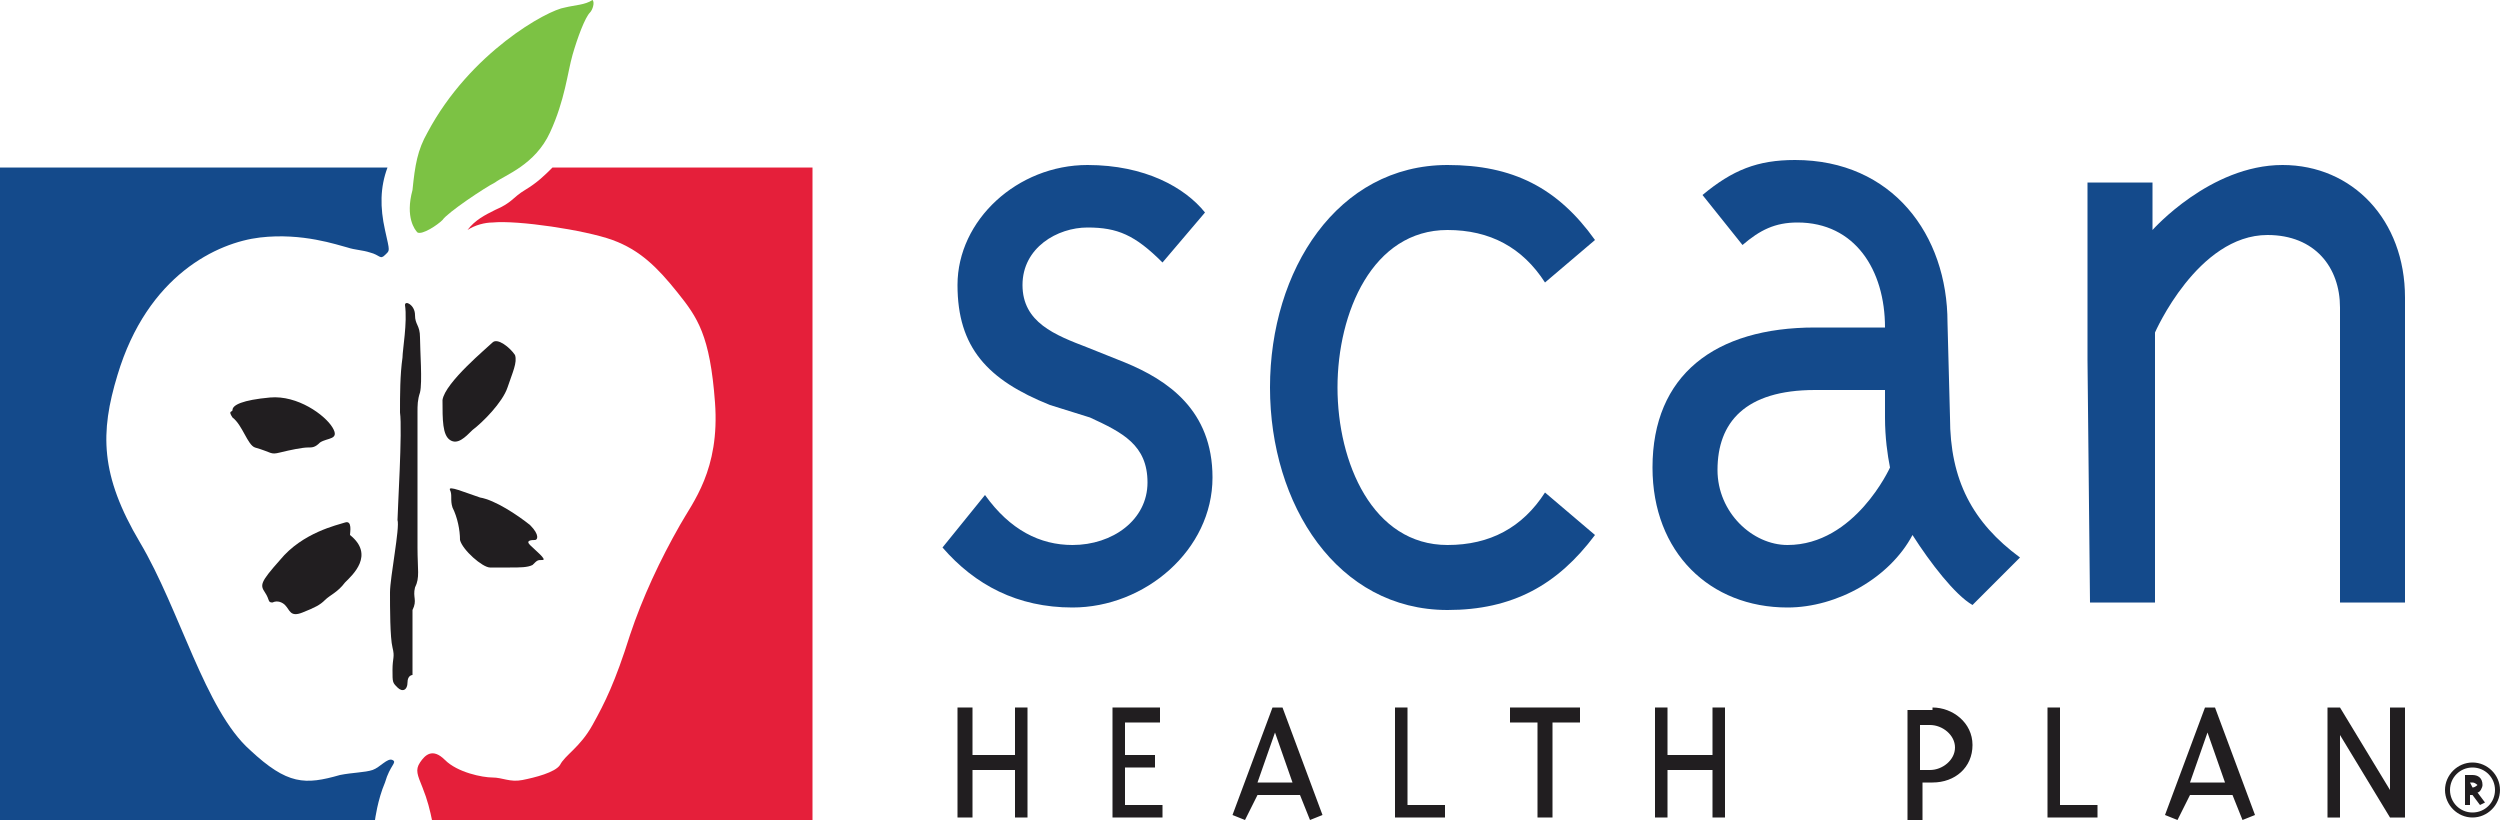
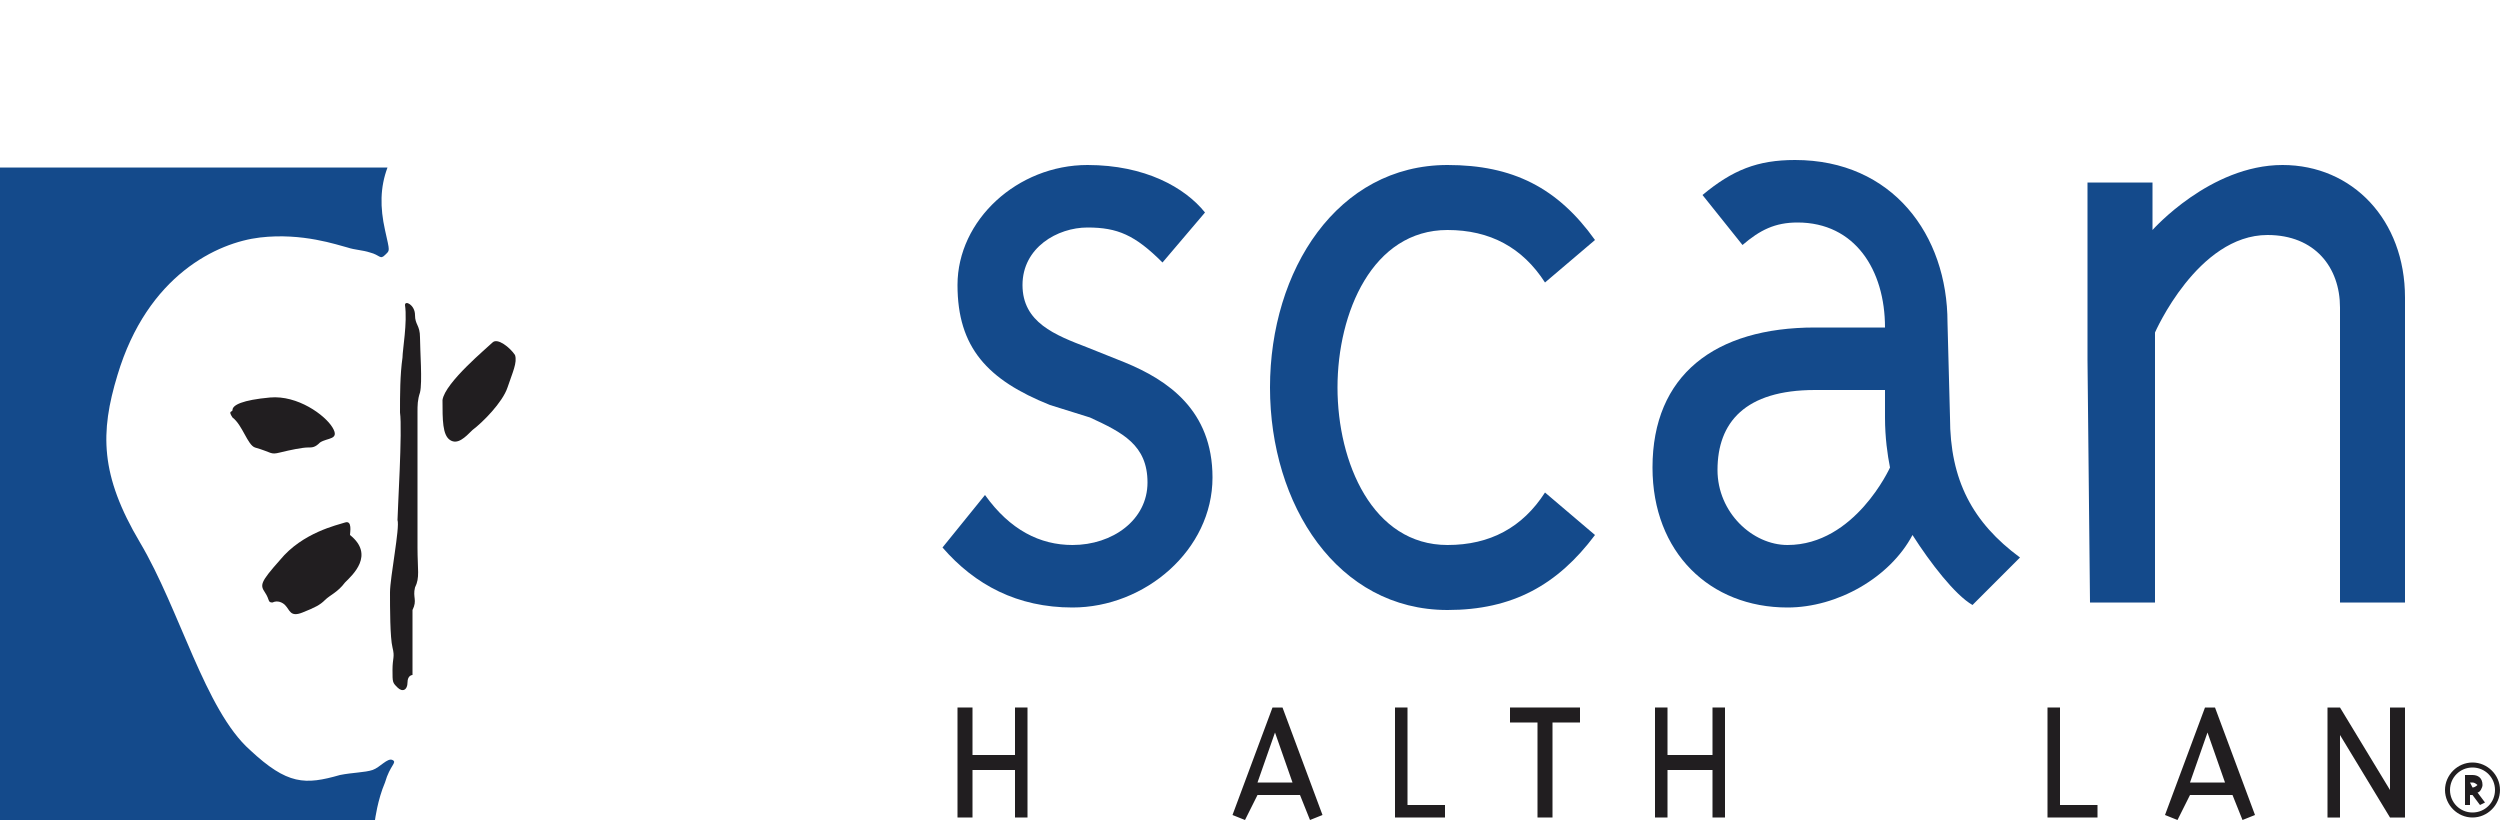
<svg xmlns="http://www.w3.org/2000/svg" enable-background="new 0 0 100 32.8" viewBox="0 0 100 32.8">
  <path d="m15 32.8h-15v-26.1h15.5c-.3.8-.3 1.6-.1 2.5s.2.8 0 1-.2 0-.6-.1c-.3-.1-.6-.1-.9-.2-.4-.1-1.8-.6-3.5-.4s-4.5 1.5-5.7 5.5c-.7 2.3-.7 4 .9 6.7s2.6 6.7 4.4 8.3c1.5 1.4 2.2 1.4 3.6 1 .5-.1 1-.1 1.3-.2s.6-.5.8-.4-.1.2-.3.9c-.3.7-.4 1.5-.4 1.5" fill="#144a8b" />
-   <path d="m22.1 6.7h10.4v26.2h-15.2c-.1-.5-.2-.9-.4-1.4s-.3-.7-.1-1 .5-.6 1-.1 1.5.7 1.9.7.7.2 1.2.1 1.3-.3 1.5-.6c.2-.4.8-.7 1.3-1.6s.9-1.7 1.5-3.6c.5-1.5 1.2-3 2-4.4.5-.9 1.6-2.2 1.4-4.9s-.7-3.4-1.5-4.4-1.5-1.7-2.6-2.1-3.8-.8-4.8-.7c-.3 0-.7.1-1 .3.3-.4.7-.6 1.1-.8.7-.3.7-.5 1.2-.8.5-.3.8-.6 1.1-.9" fill="#e51f3a" />
-   <path d="m16.7 9.3c.2.1.8-.3 1-.5.2-.3 1.7-1.3 2.1-1.5.4-.3 1.6-.7 2.2-2s.7-2.4.9-3.1.5-1.5.7-1.7c.1-.1.2-.4.1-.5-.3.2-.7.2-1.1.3-.7.1-3.8 1.8-5.5 5-.4.7-.5 1.3-.6 2.3-.3 1.1.1 1.6.2 1.7" fill="#7cc244" />
  <path d="m42 16.2c-2.5-1-3.7-2.3-3.7-4.8 0-2.6 2.4-4.8 5.2-4.8 2.3 0 3.9.9 4.7 1.9l-1.7 2c-1.1-1.1-1.8-1.4-3-1.4s-2.6.8-2.6 2.3 1.3 2 2.6 2.5l1.5.6c1.7.7 3.5 1.9 3.5 4.6 0 2.9-2.7 5.2-5.6 5.2-2.2 0-3.9-.9-5.2-2.4l1.7-2.1c1 1.4 2.2 2 3.5 2 1.6 0 3-1 3-2.5s-1-2-2.3-2.6z" fill="#144a8b" />
  <path d="m57.9 6.6c2.6 0 4.4.9 5.9 3l-2 1.7c-.9-1.4-2.2-2.1-3.9-2.1-3 0-4.4 3.3-4.4 6.3s1.4 6.3 4.4 6.3c1.7 0 3-.7 3.9-2.1l2 1.7c-1.5 2-3.3 3-5.9 3-4.4 0-7.1-4.2-7.1-8.9s2.7-8.9 7.1-8.9" fill="#144a8b" />
  <path d="m75.4 16.7v-1.1h-2.8c-2.8 0-3.9 1.3-3.9 3.2 0 1.7 1.4 3 2.8 3 2.7 0 4.1-3.1 4.1-3.1-.1-.5-.2-1.2-.2-2m2.6 0c0 2.5.9 4.2 2.8 5.6l-1.9 1.9c-.7-.4-1.7-1.7-2.4-2.8-.9 1.7-3 2.9-5 2.9-3.1 0-5.4-2.2-5.4-5.6 0-3.7 2.5-5.6 6.5-5.6h2.8c0-2.3-1.2-4.2-3.5-4.2-.9 0-1.5.3-2.2.9l-1.6-2c1.2-1 2.2-1.4 3.7-1.4 3.9 0 6.1 3 6.1 6.5z" fill="#144a8b" />
  <path d="m83.5 14.4c0-2.5 0-7.1 0-7.1h2.6v1.9s2.3-2.6 5.2-2.6c2.8 0 4.9 2.2 4.9 5.3v12.2h-2.6v-11.8c0-1.6-1-2.9-2.9-2.9-2.8 0-4.5 3.9-4.5 3.9v10.8h-2.6z" fill="#144a8b" />
  <g fill="#211e20">
    <path d="m98.9 31.5c.1 0 .2-.1.2-.1s-.1-.1-.2-.1h-.1zm.3.7-.3-.4h-.1v.4h-.2v-1.2h.3c.2 0 .4.1.4.4 0 .1-.1.3-.2.3l.3.4zm-.3.3c.5 0 .9-.4.9-.9s-.4-.9-.9-.9-.9.4-.9.9c0 .5.4.9.9.9m1.1-.9c0 .6-.5 1.1-1.1 1.1s-1.1-.5-1.1-1.1.5-1.1 1.1-1.1c.6 0 1.1.5 1.1 1.1z" />
    <path d="m38.9 30.8v1.9h-.6v-4.4h.6v1.9h1.7v-1.9h.5v4.4h-.5v-1.9z" />
-     <path d="m45 32.2h1.5v.5h-2v-4.4h1.9v.6h-1.4v1.3h1.2v.5h-1.2z" />
    <path d="m51 29.3-.7 2h1.4zm-1.2 3.5-.5-.2 1.6-4.3h.4l1.6 4.3-.5.2-.4-1h-1.7z" />
    <path d="m56.3 32.2h1.5v.5h-2v-4.4h.5z" />
    <path d="m62.1 32.7h-.6v-3.8h-1.1v-.6h2.8v.6h-1.1z" />
    <path d="m66.7 30.8v1.9h-.5v-4.4h.5v1.9h1.8v-1.9h.5v4.4h-.5v-1.9z" />
-     <path d="m76.8 28.9v1.9h.4c.5 0 1-.4 1-.9s-.5-.9-1-.9h-.4zm.5-.6c.8 0 1.6.6 1.6 1.5s-.7 1.5-1.6 1.5h-.4v1.5h-.6v-4.4h1z" />
    <path d="m82.4 32.2h1.5v.5h-2v-4.4h.5z" />
    <path d="m88.3 29.3-.7 2h1.4zm-1.2 3.5-.5-.2 1.6-4.3h.4l1.6 4.3-.5.2-.4-1h-1.7z" />
    <path d="m95.6 32.7-2-3.3v3.3h-.5v-4.4h.5l2 3.3v-3.3h.6v4.4z" />
    <path d="m16.2 12.2c0-.2.4 0 .4.4s.2.4.2.9.1 1.8 0 2.2c-.1.3-.1.5-.1.8v5.4c0 .9.1 1.2-.1 1.6-.1.4.1.5-.1.9v2.6s-.2 0-.2.3-.2.4-.4.2-.2-.2-.2-.7.1-.5 0-.9-.1-1.6-.1-2.2.4-2.6.3-2.9c0-.3.2-3.6.1-4.3 0-.7 0-1.5.1-2.2 0-.3.2-1.4.1-2.1" />
    <path d="m17.7 16c0 .8 0 1.4.3 1.6s.6-.1.9-.4c.4-.3 1.2-1.1 1.4-1.7s.4-1 .3-1.3c-.2-.3-.7-.7-.9-.5s-1.9 1.6-2 2.3" />
-     <path d="m18 19.6c.1.2 0 .4.1.7.2.4.3.9.3 1.3.1.4.9 1.1 1.2 1.1h.8c.4 0 .7 0 .9-.1.2-.2.2-.2.4-.2s-.3-.4-.5-.6.1-.2.2-.2.2-.2-.2-.6c-.5-.4-1.4-1-2-1.1-.6-.2-1.3-.5-1.2-.3" />
    <path d="m10.2 17.9c.7.2.6.3 1 .2s.9-.2 1.1-.2.3 0 .5-.2c.3-.2.8-.1.5-.6s-1.4-1.3-2.5-1.2-1.5.3-1.5.5c0 .1-.2 0 0 .3.4.3.6 1.1.9 1.2" />
    <path d="m14 21.4c0-.1.1-.6-.2-.5s-1.7.4-2.6 1.5c-.8.9-.8 1-.6 1.3s.1.4.3.4c.2-.1.4 0 .5.1.2.2.2.5.7.3s.7-.3.9-.5.5-.3.8-.7c.3-.3 1.2-1.1.2-1.9" />
  </g>
</svg>